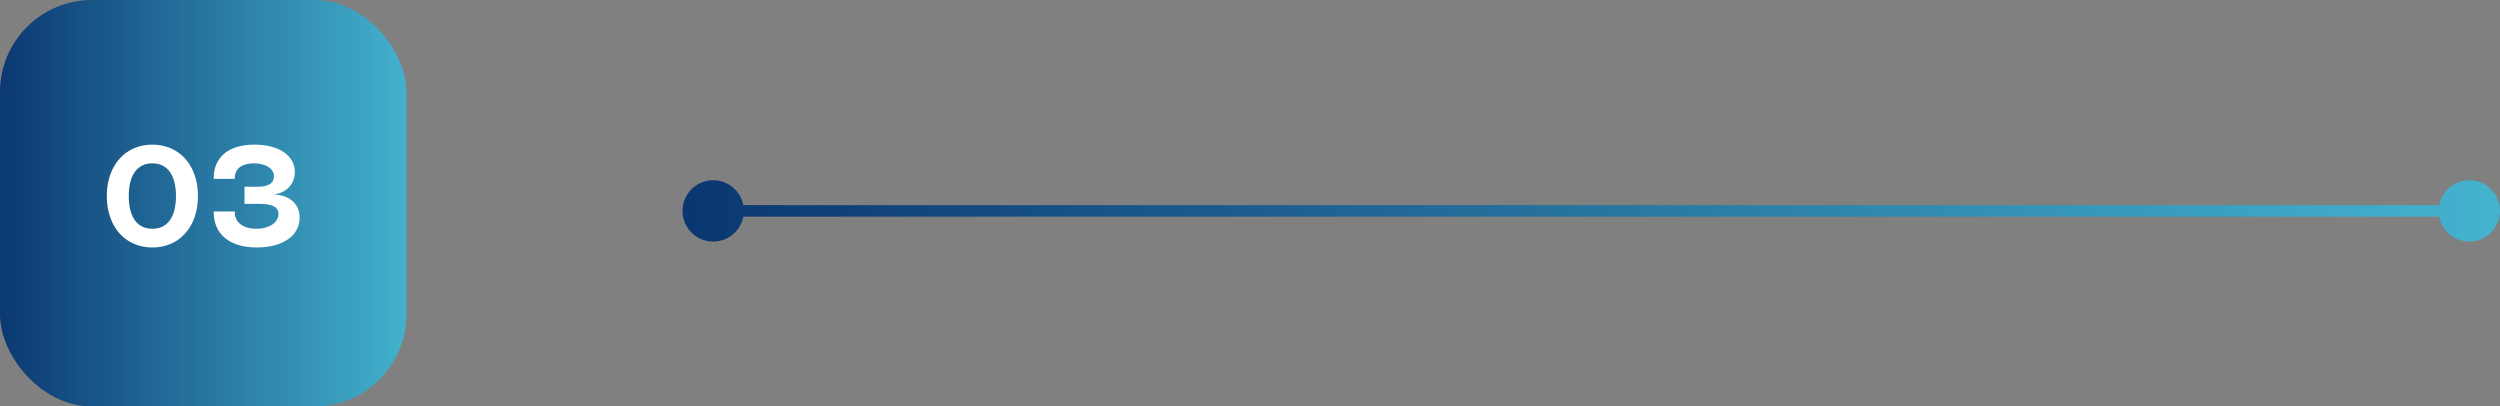
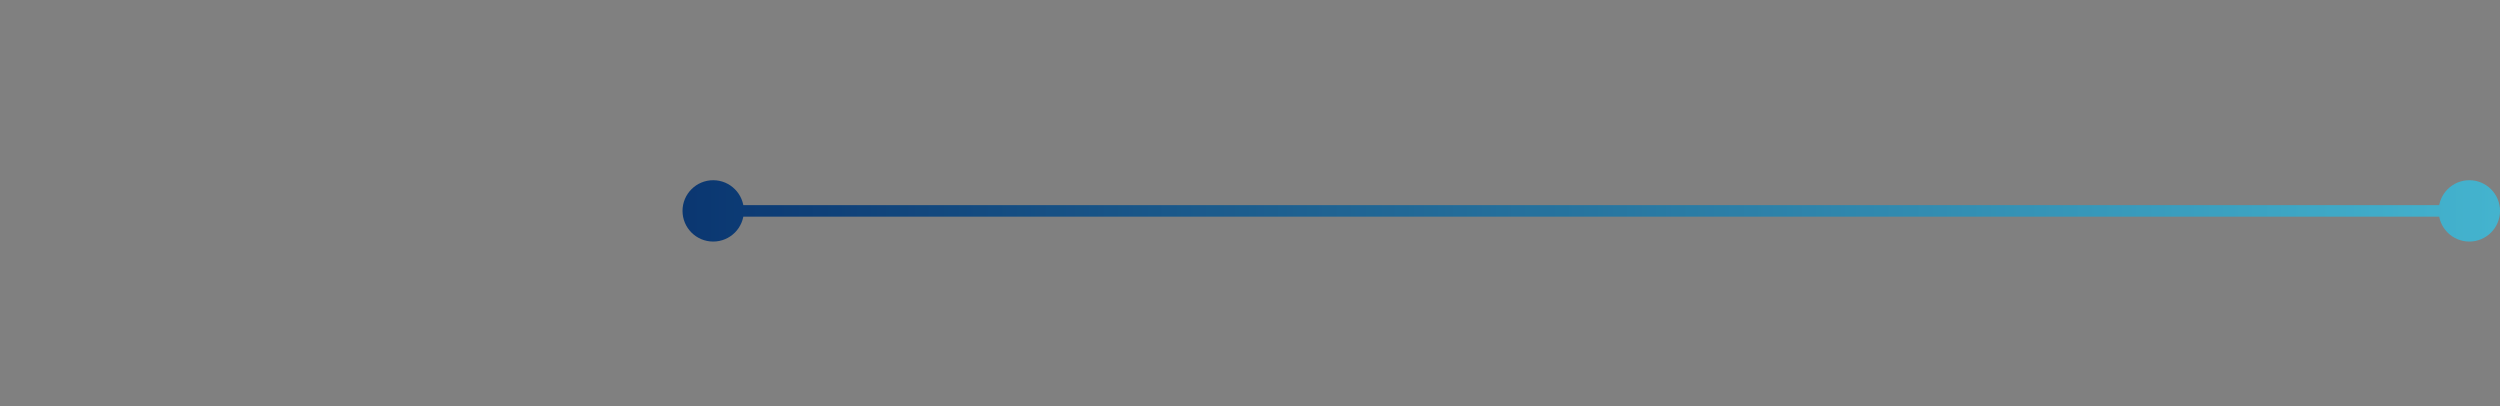
<svg xmlns="http://www.w3.org/2000/svg" width="326" height="53" viewBox="0 0 326 53" fill="none">
  <rect x="0" y="0" width="326" height="53" fill="#808080" stroke="none" />
-   <rect width="53" height="53" rx="12" fill="url(#paint0_linear_2030_56)" />
-   <path d="M13.93 25.565C13.93 24.89 13.996 24.257 14.128 23.666C14.26 23.072 14.449 22.527 14.695 22.032C14.941 21.535 15.24 21.089 15.591 20.696C15.945 20.303 16.341 19.971 16.779 19.701C17.22 19.428 17.7 19.22 18.219 19.076C18.738 18.932 19.288 18.86 19.87 18.86C20.452 18.86 21.003 18.932 21.522 19.076C22.041 19.22 22.519 19.428 22.957 19.701C23.398 19.971 23.794 20.303 24.145 20.696C24.499 21.089 24.799 21.535 25.045 22.032C25.291 22.527 25.48 23.072 25.612 23.666C25.744 24.26 25.81 24.893 25.81 25.565C25.81 26.237 25.744 26.87 25.612 27.464C25.48 28.058 25.291 28.604 25.045 29.102C24.799 29.597 24.499 30.041 24.145 30.434C23.794 30.827 23.398 31.16 22.957 31.433C22.519 31.703 22.041 31.91 21.522 32.054C21.003 32.198 20.452 32.27 19.87 32.27C19.288 32.27 18.738 32.198 18.219 32.054C17.7 31.91 17.22 31.703 16.779 31.433C16.341 31.16 15.945 30.827 15.591 30.434C15.24 30.041 14.941 29.597 14.695 29.102C14.449 28.604 14.26 28.058 14.128 27.464C13.996 26.87 13.93 26.237 13.93 25.565ZM16.792 25.565C16.792 26.252 16.86 26.861 16.995 27.392C17.133 27.923 17.332 28.37 17.593 28.733C17.857 29.093 18.18 29.366 18.561 29.552C18.945 29.738 19.381 29.831 19.87 29.831C20.359 29.831 20.794 29.738 21.175 29.552C21.559 29.366 21.882 29.093 22.143 28.733C22.407 28.37 22.606 27.923 22.741 27.392C22.879 26.861 22.948 26.252 22.948 25.565C22.948 24.878 22.879 24.269 22.741 23.738C22.606 23.207 22.407 22.762 22.143 22.401C21.882 22.038 21.559 21.764 21.175 21.578C20.794 21.392 20.359 21.299 19.87 21.299C19.381 21.299 18.945 21.392 18.561 21.578C18.18 21.764 17.857 22.038 17.593 22.401C17.332 22.762 17.133 23.207 16.995 23.738C16.86 24.269 16.792 24.878 16.792 25.565ZM27.86 23.297C27.86 22.592 27.979 21.965 28.215 21.416C28.453 20.864 28.797 20.399 29.25 20.021C29.706 19.643 30.265 19.355 30.924 19.157C31.584 18.959 32.339 18.86 33.188 18.86C33.98 18.86 34.7 18.945 35.348 19.116C35.996 19.285 36.55 19.524 37.008 19.837C37.468 20.148 37.822 20.523 38.071 20.962C38.322 21.399 38.449 21.889 38.449 22.428C38.449 22.825 38.381 23.192 38.246 23.531C38.111 23.867 37.922 24.163 37.679 24.418C37.436 24.672 37.145 24.881 36.806 25.043C36.47 25.202 36.098 25.302 35.69 25.345C36.218 25.375 36.691 25.466 37.108 25.619C37.528 25.772 37.882 25.979 38.169 26.24C38.461 26.501 38.682 26.811 38.836 27.172C38.992 27.532 39.069 27.935 39.069 28.382C39.069 28.97 38.938 29.504 38.673 29.984C38.41 30.461 38.035 30.869 37.548 31.208C37.062 31.547 36.477 31.809 35.794 31.995C35.109 32.178 34.346 32.27 33.503 32.27C32.612 32.27 31.817 32.165 31.118 31.955C30.419 31.745 29.828 31.441 29.345 31.041C28.862 30.642 28.493 30.154 28.238 29.575C27.986 28.995 27.86 28.337 27.86 27.599V27.576H30.614V27.712C30.614 28.032 30.68 28.323 30.812 28.584C30.947 28.846 31.136 29.069 31.379 29.255C31.625 29.438 31.921 29.581 32.266 29.683C32.611 29.782 32.996 29.831 33.422 29.831C33.842 29.831 34.227 29.783 34.578 29.687C34.932 29.591 35.237 29.457 35.492 29.287C35.75 29.113 35.951 28.907 36.095 28.67C36.239 28.433 36.311 28.175 36.311 27.896C36.311 27.449 36.111 27.119 35.712 26.906C35.316 26.693 34.699 26.587 33.858 26.587H31.883V24.346H33.76C34.069 24.346 34.344 24.316 34.587 24.256C34.834 24.192 35.041 24.104 35.209 23.99C35.377 23.876 35.505 23.736 35.596 23.572C35.685 23.404 35.73 23.215 35.73 23.005C35.73 22.753 35.666 22.521 35.537 22.311C35.411 22.102 35.233 21.922 35.002 21.771C34.77 21.622 34.493 21.506 34.169 21.425C33.848 21.341 33.491 21.299 33.098 21.299C32.702 21.299 32.349 21.343 32.041 21.43C31.735 21.517 31.475 21.642 31.262 21.808C31.052 21.973 30.892 22.177 30.78 22.419C30.669 22.66 30.614 22.936 30.614 23.247V23.32H27.86V23.297Z" fill="white" />
  <path d="M89 27.5C89 29.709 90.791 31.5 93 31.5C95.209 31.5 97 29.709 97 27.5C97 25.291 95.209 23.5 93 23.5C90.791 23.5 89 25.291 89 27.5ZM318 27.5C318 29.709 319.791 31.5 322 31.5C324.209 31.5 326 29.709 326 27.5C326 25.291 324.209 23.5 322 23.5C319.791 23.5 318 25.291 318 27.5ZM93 28.25H322V26.75H93V28.25Z" fill="url(#paint1_linear_2030_56)" />
  <defs>
    <linearGradient id="paint0_linear_2030_56" x1="60.711" y1="26.472" x2="-10.802" y2="26.472" gradientUnits="userSpaceOnUse">
      <stop stop-color="#4BC3DA" />
      <stop offset="1" stop-color="#002060" />
    </linearGradient>
    <linearGradient id="paint1_linear_2030_56" x1="355.316" y1="28" x2="46.325" y2="28" gradientUnits="userSpaceOnUse">
      <stop stop-color="#4BC3DA" />
      <stop offset="1" stop-color="#002060" />
    </linearGradient>
  </defs>
</svg>